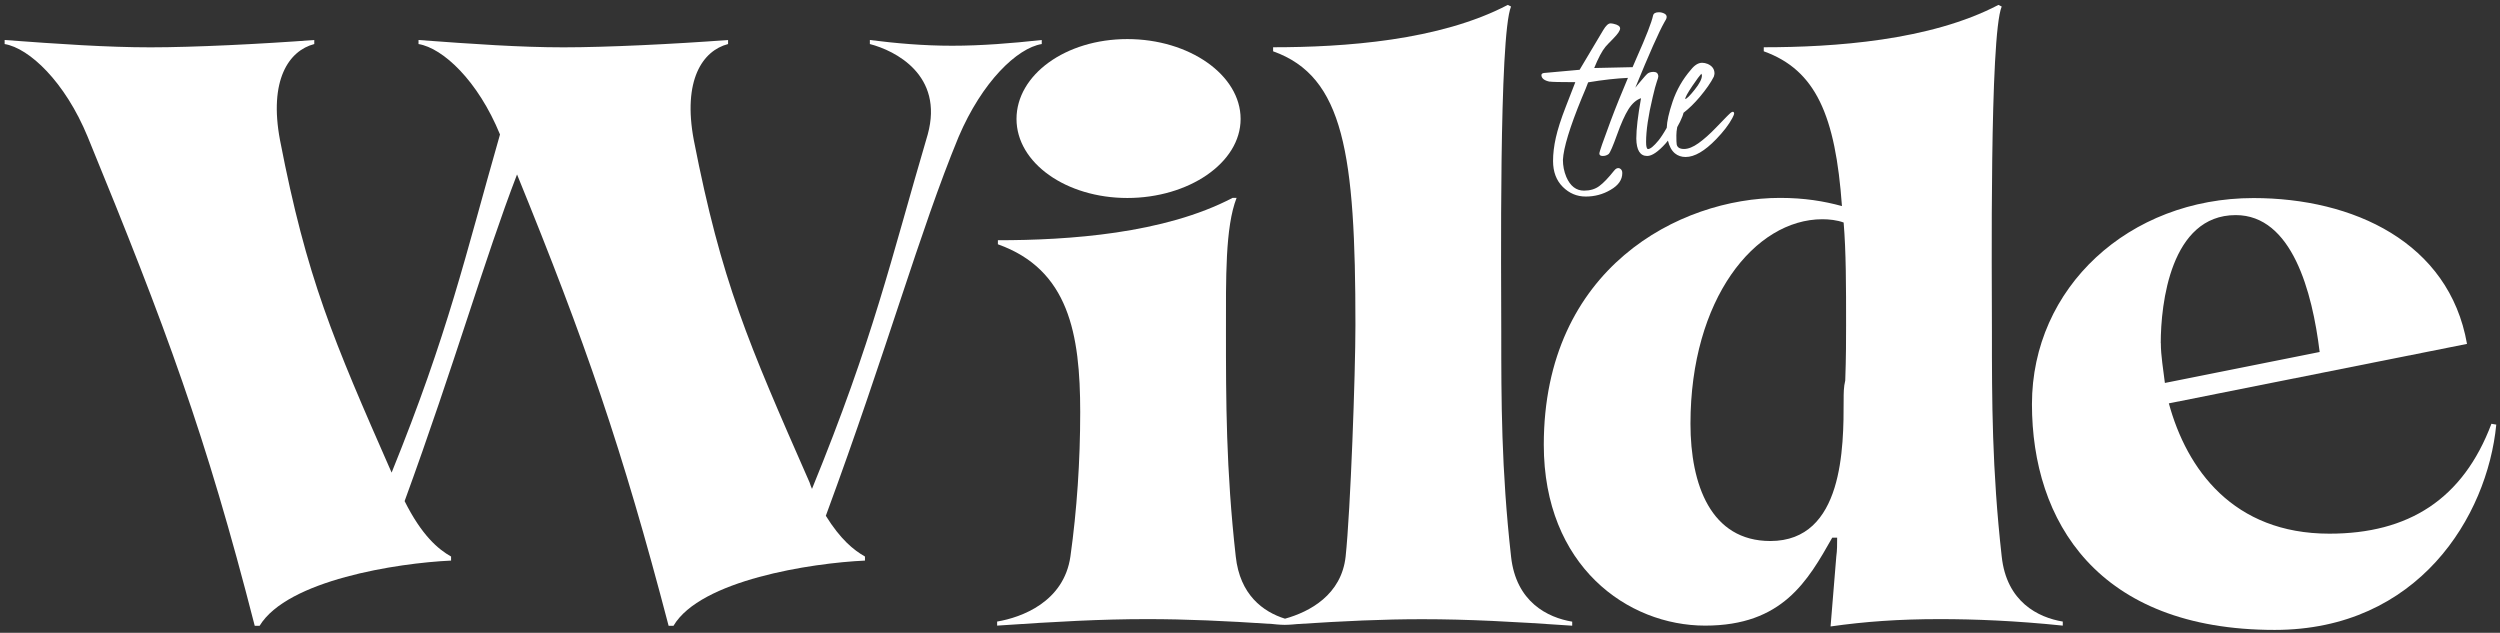
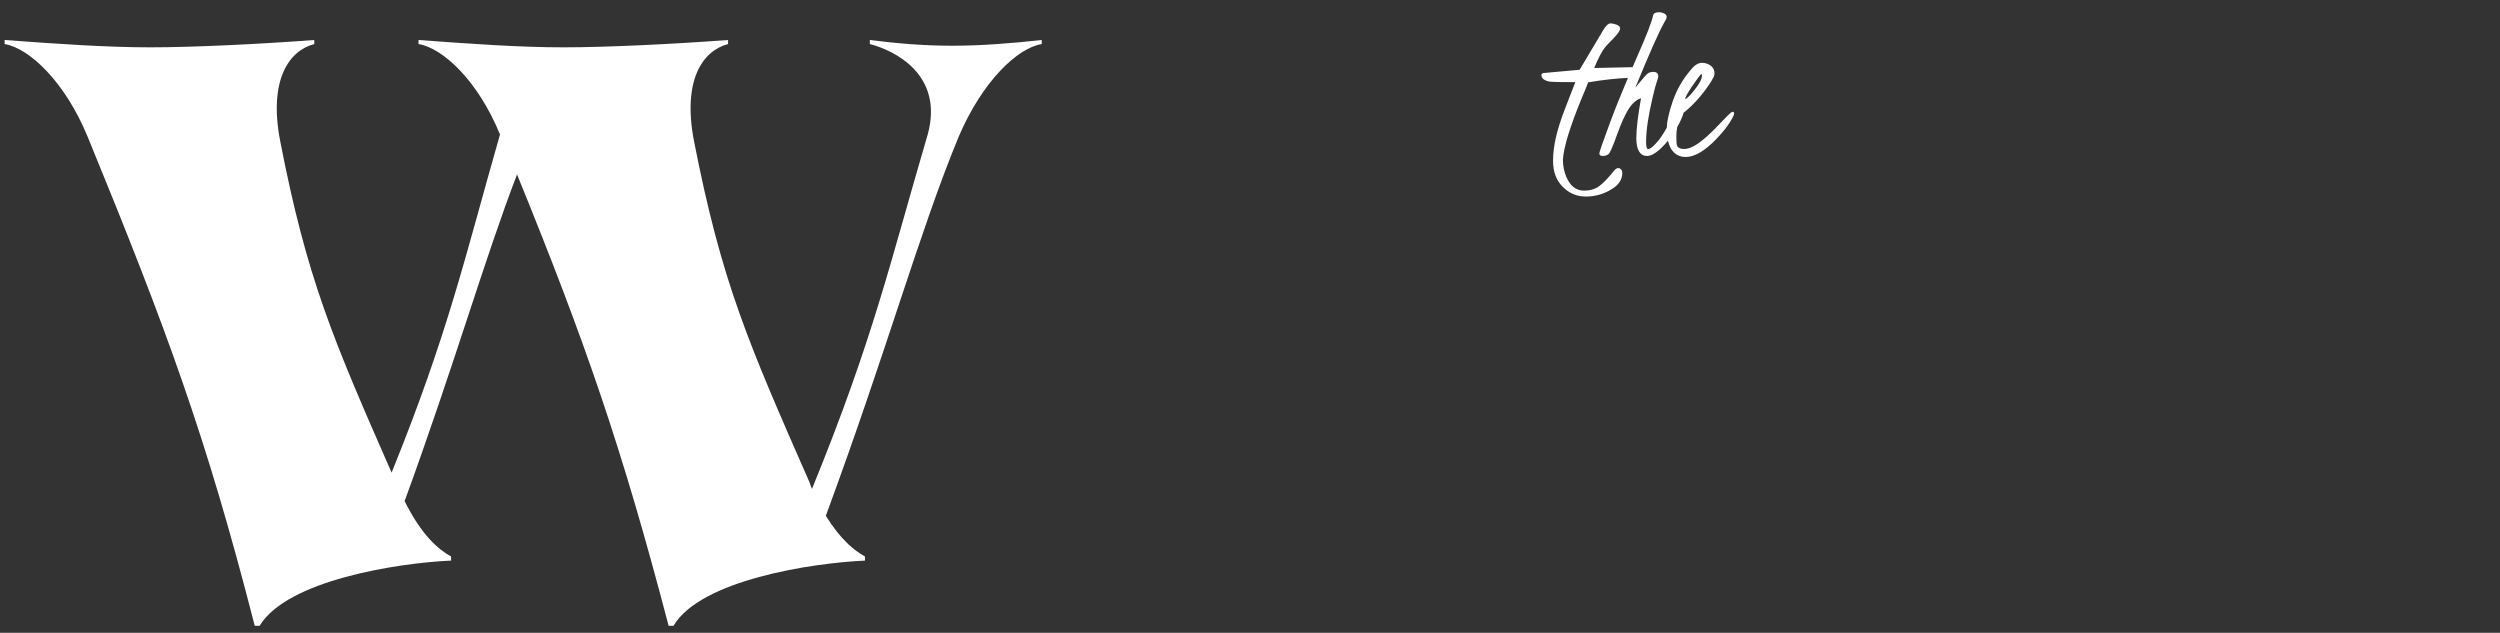
<svg xmlns="http://www.w3.org/2000/svg" width="320" height="81" viewBox="0 0 320 81" fill="none">
  <rect x="0" y="0" width="320" height="81" fill="#333333" stroke="none" />
  <path d="M133.344 5.638V5.12C129.49 5.541 125.625 5.854 121.879 5.854C118.133 5.854 114.678 5.541 111.342 5.12V5.638C114.57 6.47 120.832 9.601 118.748 17.212C113.954 33.482 111.86 43.177 103.935 62.578C103.828 62.373 103.73 62.059 103.622 61.746C95.698 43.706 92.362 36.095 88.81 17.946C87.352 10.227 89.954 6.48 93.193 5.638V5.12C86.305 5.638 77.657 6.059 72.13 6.059C66.602 6.059 60.556 5.638 53.571 5.12V5.638C56.702 6.157 61.182 10.335 64 17.212C59.52 32.856 57.436 42.454 50.127 60.494C42.613 43.393 39.277 35.673 35.843 17.946C34.386 10.227 36.988 6.48 40.227 5.638V5.12C33.339 5.638 24.788 6.059 19.261 6.059C13.733 6.059 7.579 5.638 0.594 5.12V5.638C3.725 6.157 8.313 10.432 11.228 17.525C21.236 41.925 26.354 55.69 32.605 80.1H33.231C36.772 74.259 50.85 72.068 57.738 71.755V71.236C56.076 70.297 53.981 68.526 51.79 64.143C58.257 46.416 62.014 33.169 66.181 22.329C74.937 43.814 79.633 57.363 85.582 80.1H86.208C89.652 74.259 103.828 72.068 110.716 71.755V71.236C109.258 70.405 107.585 69.045 105.706 66.022C113.631 44.537 117.701 29.628 122.699 17.525C125.722 10.432 130.203 6.157 133.334 5.638H133.344Z" fill="white" />
-   <path d="M130.113 15.226C130.113 20.862 136.472 25.342 144.3 25.342C152.127 25.342 158.799 20.862 158.799 15.226C158.799 9.59 152.224 5.002 144.3 5.002C136.375 5.002 130.113 9.59 130.113 15.226Z" fill="white" />
-   <path d="M193.414 71.226C192.162 60.062 192.162 51.199 192.162 42.443C192.162 35.663 191.849 4.591 193.414 0.834L192.993 0.629C184.238 5.217 172.027 6.049 162.958 6.049V6.567C172.027 9.795 173.495 19.706 173.495 41.601C173.495 47.862 172.869 65.277 172.243 71.215C171.714 76.149 167.622 78.319 164.48 79.193C161.684 78.319 158.704 76.149 158.175 71.215C156.923 60.062 156.923 51.188 156.923 42.432C156.923 35.652 156.815 29.088 158.283 25.331H157.765C149.009 29.919 136.799 30.75 127.73 30.75V31.269C136.799 34.497 138.267 42.734 138.267 52.753C138.267 59.015 137.846 65.266 137.015 71.215C136.183 77.056 130.753 79.031 127.633 79.56V80.079C135.244 79.56 140.977 79.247 146.818 79.247C151.816 79.247 156.826 79.474 162.872 79.873C162.872 79.873 163.8 79.981 164.448 79.981C165.096 79.981 166.003 79.884 166.003 79.884C172.113 79.485 177.047 79.258 182.057 79.258C187.897 79.258 193.738 79.571 201.242 80.089V79.571C198.111 79.053 194.041 77.066 193.414 71.226Z" fill="white" />
-   <path d="M256.218 71.226C254.966 60.062 254.966 51.199 254.966 42.443C254.966 35.663 254.653 4.591 256.218 0.834L255.797 0.629C247.041 5.217 234.734 6.049 225.762 6.049V6.567C232.434 8.964 234.939 14.804 235.77 26.378C233.481 25.752 230.977 25.331 227.846 25.331C215.02 25.331 197.605 34.302 197.605 56.931C197.605 72.467 208.348 80.079 218.259 80.079C228.17 80.079 231.398 74.346 234.529 68.818H235.155C235.155 69.649 235.155 70.491 235.047 71.215L234.313 80.186C238.696 79.56 243.068 79.247 248.283 79.247C252.764 79.247 257.978 79.452 264.035 80.079V79.56C260.904 79.042 256.834 77.055 256.218 71.215V71.226ZM236.191 48.705C235.986 49.536 235.986 50.367 235.986 51.209C235.986 57.158 235.986 69.25 226.604 69.25C218.993 69.25 216.38 62.049 216.38 54.232C216.38 38.275 224.618 28.062 233.276 28.062C234.108 28.062 235.155 28.17 235.986 28.483C236.299 32.24 236.299 36.613 236.299 41.622C236.299 43.296 236.299 45.79 236.191 48.715V48.705Z" fill="white" />
-   <path d="M318.908 54.232C315.259 63.927 308.274 68.31 298.157 68.31C285.85 68.31 279.912 60.073 277.612 51.63L315.777 44.019C313.488 30.988 301.18 25.352 288.452 25.352C272.495 25.352 260.09 36.818 260.09 51.738C260.09 66.659 268.435 80.629 291.161 80.629C309.515 80.629 318.379 66.129 319.523 54.351L318.897 54.243L318.908 54.232ZM276.576 43.911C276.576 38.901 277.828 27.533 286.174 27.533C293.375 27.533 295.977 37.336 296.916 45.055L277.105 49.017C276.9 47.247 276.587 45.573 276.587 43.911H276.576Z" fill="white" />
  <path d="M198.37 10.443C198.596 10.486 199.687 10.518 201.641 10.518C201.436 11.037 201.036 12.084 200.421 13.66C199.806 15.236 199.384 16.564 199.147 17.622C198.909 18.68 198.791 19.674 198.791 20.602C198.791 21.984 199.201 23.085 200.032 23.917C200.864 24.748 201.846 25.158 202.98 25.158C204.113 25.158 205.182 24.878 206.165 24.294C207.158 23.722 207.654 23.01 207.654 22.146C207.654 21.844 207.536 21.649 207.298 21.541C207.05 21.455 206.823 21.563 206.596 21.855C205.873 22.761 205.247 23.42 204.718 23.809C204.189 24.208 203.53 24.402 202.753 24.402C201.749 24.402 200.993 23.819 200.486 22.643C200.194 21.941 200.054 21.218 200.054 20.462C200.129 18.939 200.928 16.284 202.483 12.505C202.85 11.652 203.12 10.993 203.282 10.54C205.214 10.216 206.909 10.033 208.378 9.968C207.59 11.836 206.834 13.682 206.165 15.474C205.193 18.076 204.707 19.468 204.718 19.663C204.718 19.857 204.869 19.965 205.15 19.965C205.43 19.965 205.679 19.89 205.905 19.717C206.1 19.533 206.456 18.702 206.985 17.234C207.492 15.809 207.978 14.729 208.443 13.984C208.918 13.239 209.457 12.764 210.051 12.57C209.652 14.805 209.447 16.532 209.447 17.741C209.468 19.22 209.932 19.965 210.839 19.965C211.455 19.965 212.243 19.425 213.204 18.357C213.312 18.238 213.398 18.119 213.495 18C213.668 18.713 213.949 19.263 214.391 19.631C214.769 19.944 215.233 20.095 215.762 20.095C216.896 20.095 218.202 19.339 219.671 17.817C220.599 16.856 221.29 15.96 221.743 15.107C221.895 14.826 221.97 14.621 221.97 14.502C221.916 14.178 221.646 14.265 221.182 14.761C221.15 14.794 221.085 14.869 220.977 14.966C220.869 15.075 220.426 15.528 219.638 16.348C218.85 17.169 218.105 17.828 217.414 18.324C216.723 18.821 216.097 19.069 215.557 19.069C215.017 19.069 214.694 18.875 214.618 18.486C214.586 18.313 214.575 17.936 214.575 17.32C214.575 17.029 214.607 16.672 214.683 16.273C214.942 15.819 215.169 15.366 215.352 14.891C215.417 14.729 215.449 14.589 215.492 14.438C216.194 13.898 216.874 13.228 217.555 12.429C218.386 11.436 218.99 10.572 219.368 9.817C219.422 9.633 219.455 9.493 219.455 9.406C219.455 8.845 219.163 8.446 218.591 8.186C218.343 8.089 218.105 8.035 217.878 8.035C217.382 8.035 216.896 8.338 216.432 8.931C215.374 10.151 214.596 11.523 214.089 13.023C213.614 14.438 213.366 15.539 213.344 16.359C212.923 17.104 212.567 17.633 212.297 17.968C211.692 18.702 211.239 19.08 210.947 19.08C210.774 19.058 210.699 18.756 210.699 18.173C210.699 16.715 210.98 14.805 211.541 12.451C211.768 11.479 211.941 10.821 212.07 10.464C212.2 10.108 212.264 9.881 212.264 9.774C212.243 9.396 212.048 9.212 211.681 9.201C211.304 9.201 211.023 9.288 210.839 9.46L210.569 9.741C210.429 9.892 210.192 10.173 209.846 10.583C209.501 11.004 209.317 11.22 209.317 11.231C211.098 6.88 212.34 4.084 213.053 2.821L213.247 2.486C213.301 2.378 213.333 2.27 213.333 2.173C213.333 1.914 213.139 1.73 212.75 1.622C212.61 1.579 212.47 1.568 212.329 1.568C211.908 1.568 211.66 1.709 211.595 1.979C211.411 2.842 210.71 4.656 209.479 7.42C209.306 7.819 209.144 8.208 208.972 8.597L204.059 8.705C204.577 7.431 205.052 6.535 205.495 5.995C205.625 5.833 205.97 5.477 206.532 4.904C207.093 4.332 207.374 3.911 207.374 3.641C207.374 3.371 207.093 3.166 206.542 3.047C206.391 3.015 206.262 2.993 206.143 2.993C205.862 2.993 205.549 3.285 205.204 3.868L202.191 8.931L197.625 9.342C197.42 9.374 197.312 9.46 197.301 9.601C197.301 10.022 197.668 10.313 198.359 10.454L198.37 10.443ZM216.594 11.037C217.187 10.162 217.587 9.633 217.77 9.439C217.814 9.525 217.846 9.601 217.846 9.666C217.846 10.108 217.533 10.713 216.918 11.479C216.302 12.257 215.892 12.656 215.708 12.678C215.708 12.451 216.011 11.9 216.604 11.026L216.594 11.037Z" fill="white" />
</svg>